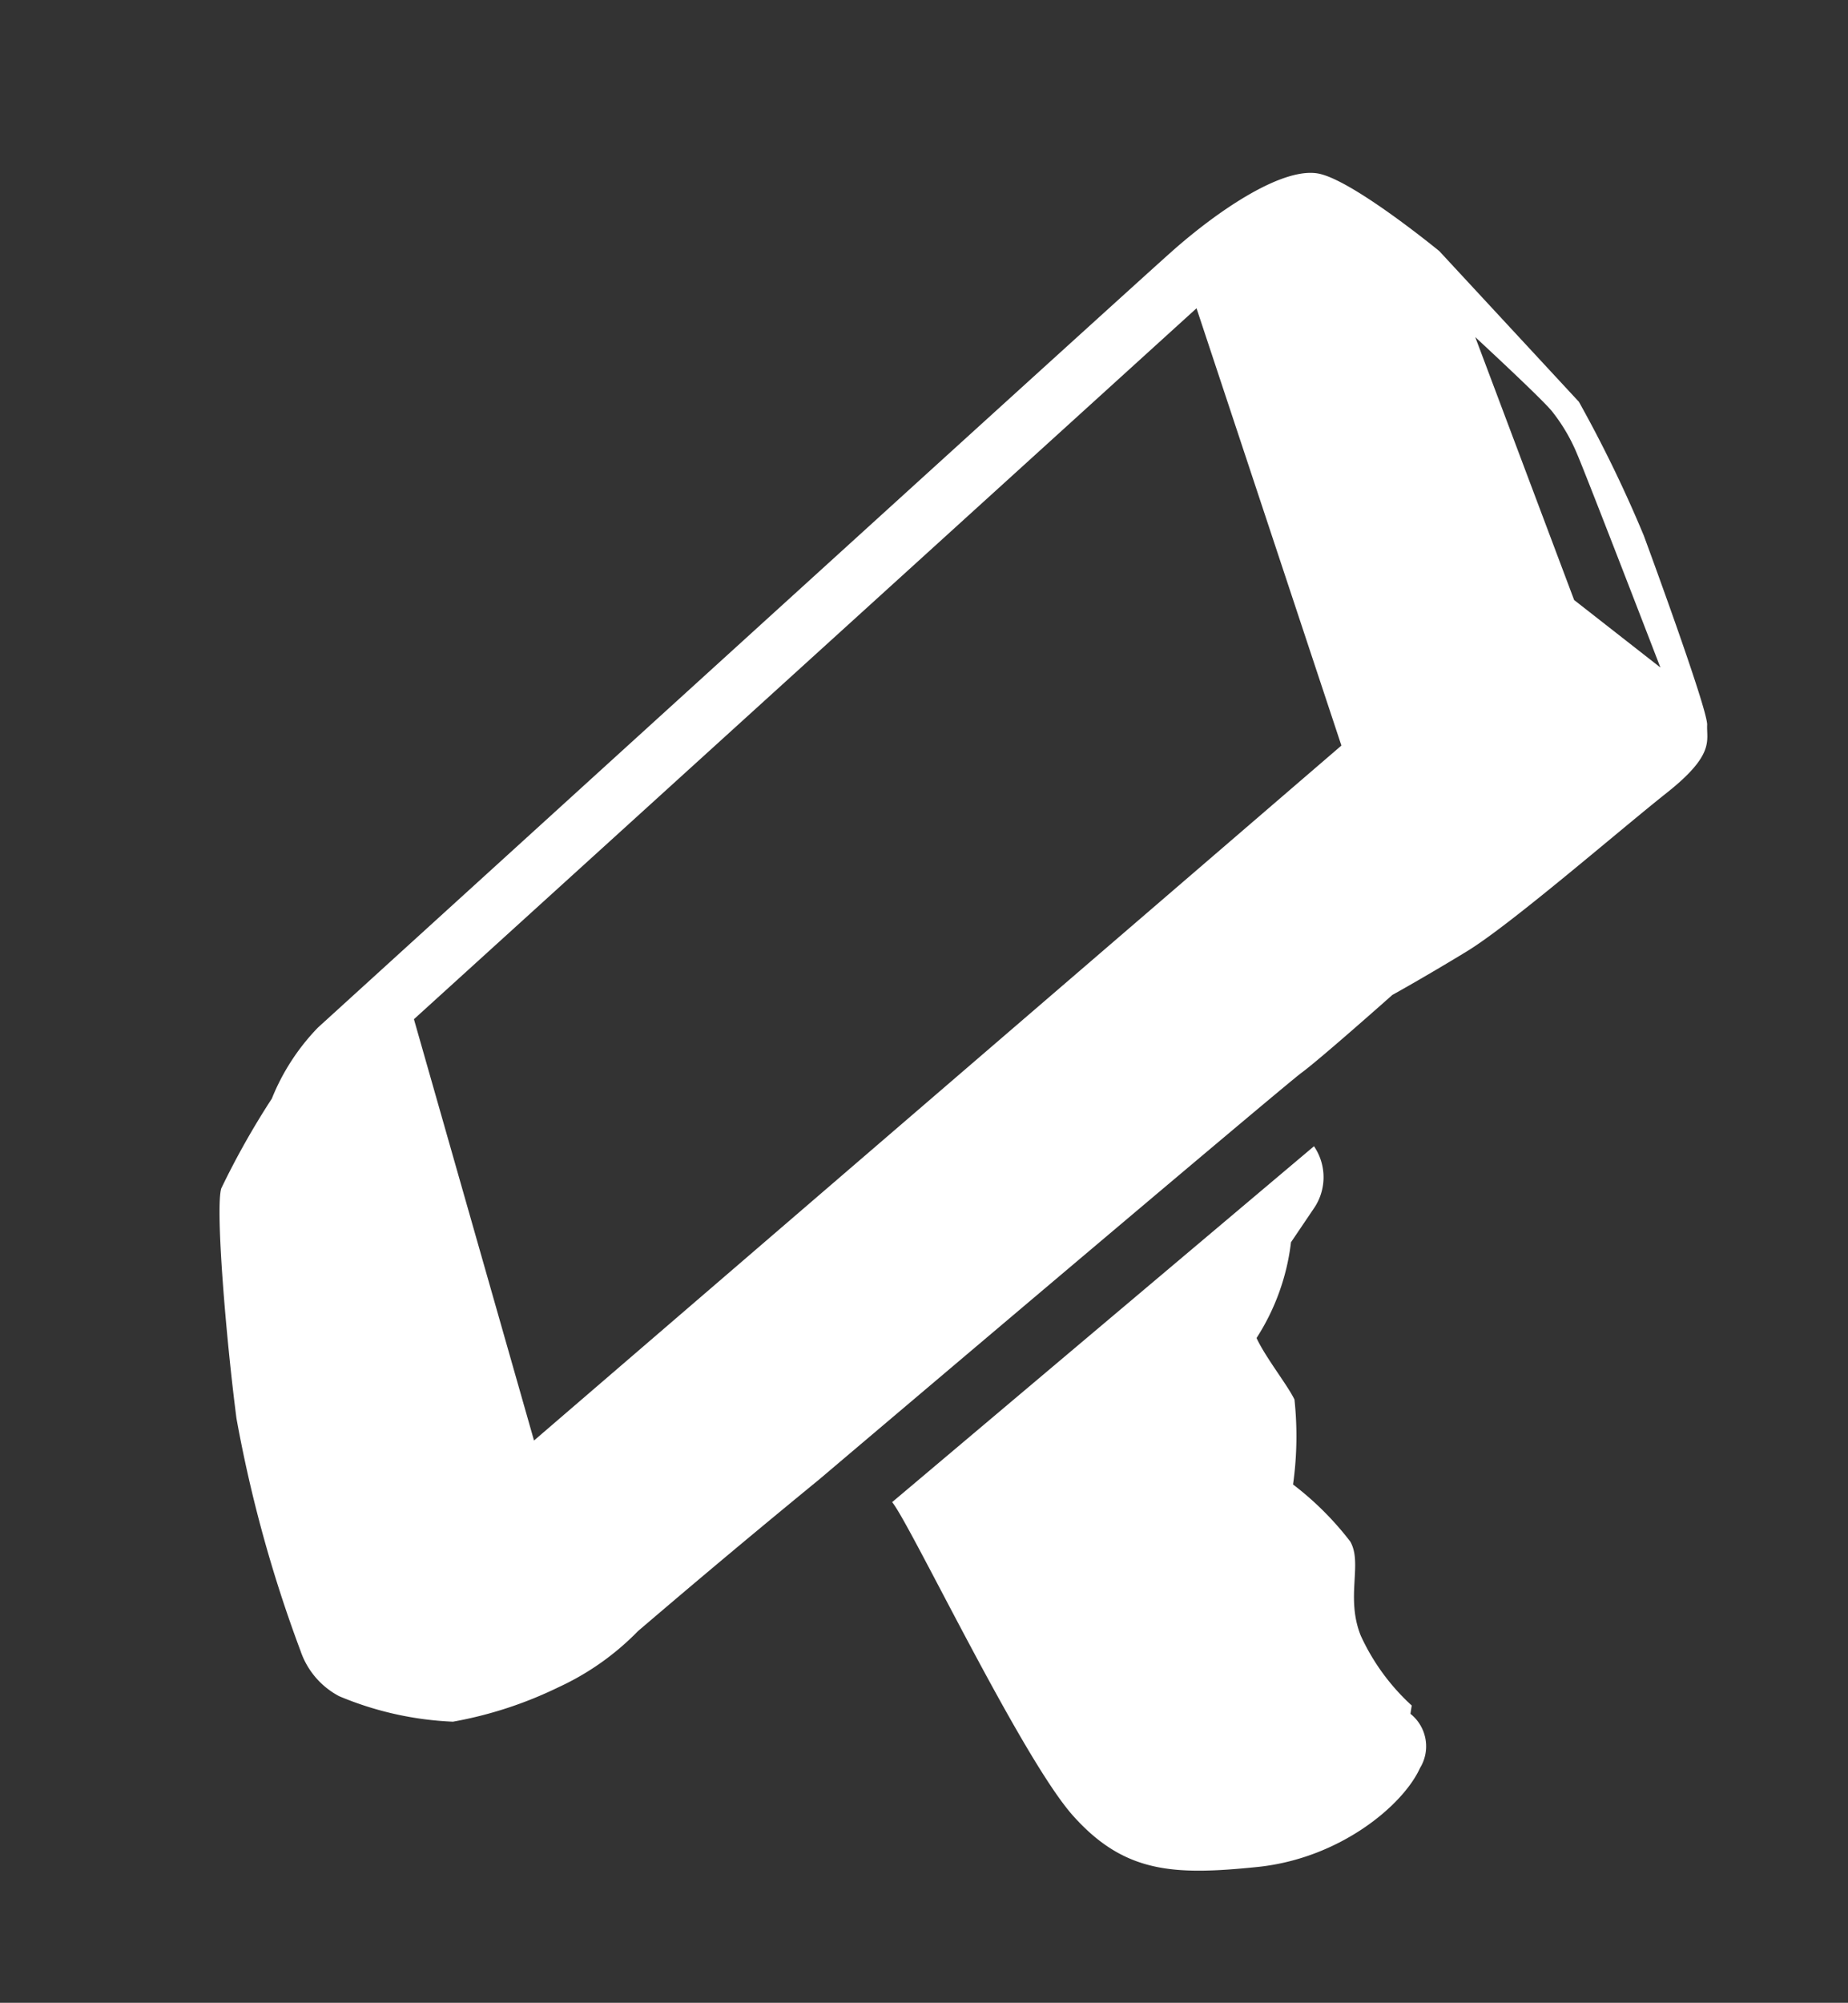
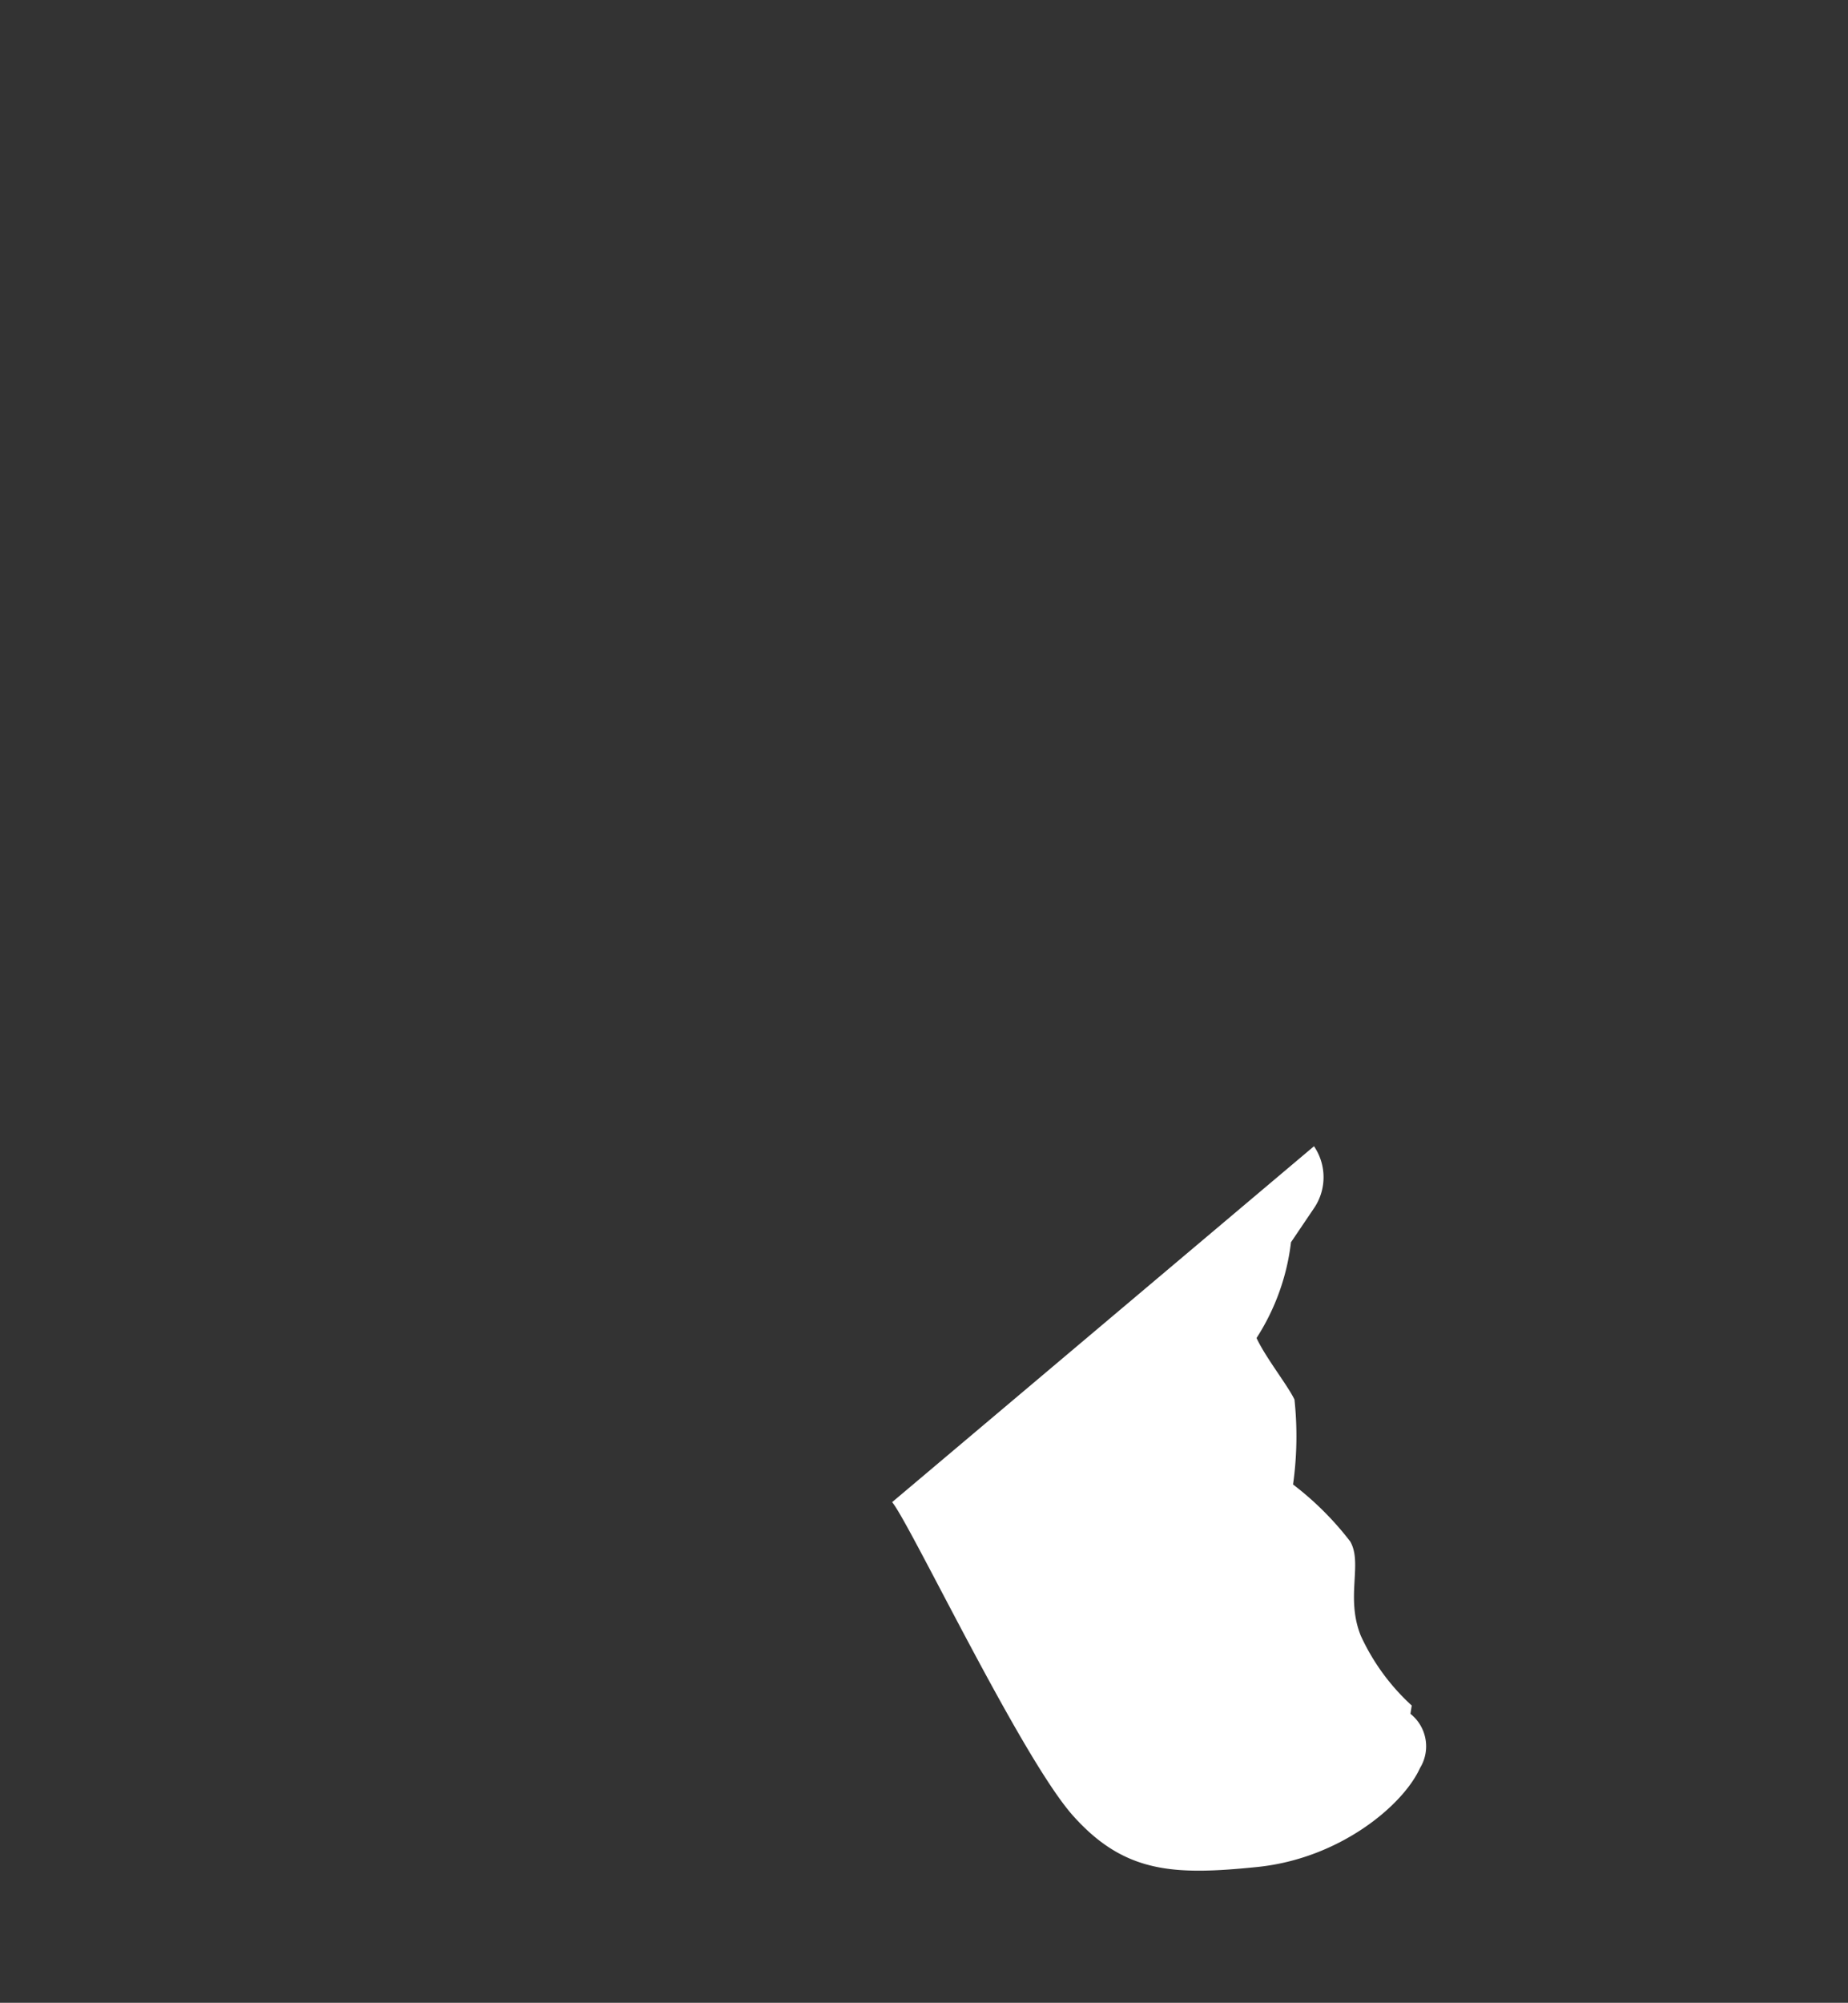
<svg xmlns="http://www.w3.org/2000/svg" viewBox="0 0 71.945 77.923">
  <rect x="0" y="0" width="71.945" height="77.923" fill="#333333" stroke="none" />
  <defs>
    <style>
      .cls-1 {
        fill: #fff;
      }
    </style>
  </defs>
  <g id="products_ico" transform="translate(-1071.055 -323.706)">
    <g id="Group_79" data-name="Group 79" transform="translate(1088.453 333.43)">
      <path id="Path_162" data-name="Path 162" class="cls-1" d="M239,242.919a1.615,1.615,0,0,0-1.593-1.436l-.159-.285a8.431,8.431,0,0,1-3.229-.915c-1.4-.808-1.668-2.261-2.584-2.637a11.917,11.917,0,0,0-3.122-.377,13.448,13.448,0,0,0-1.991-2.637c-.538-.27-1.884-.592-2.637-.976a8.765,8.765,0,0,0-1.238-3.761l-.108-1.561a2.14,2.14,0,0,0-1.487-1.933l-4.41,21.02c1.055.224,10.1,4.742,13.063,5.274s4.528-.594,6.871-2.842S239.373,244.449,239,242.919Z" transform="matrix(0.788, 0.616, -0.616, 0.788, -0.811, -279.576)" />
-       <path id="Path_163" data-name="Path 163" class="cls-1" d="M32.231,23.92s.53-1.238,1.238-3.114,1.77-7.325,2.335-9.659S35.769,8.6,35.415,8.1s-6.474-4.281-6.474-4.281a50.22,50.22,0,0,0-5.2-2.547L15.85,0S11.6-.1,10.33.5,8.112,3.954,7.657,6.42.065,50.676.065,50.676A8.552,8.552,0,0,0,.353,53.96a31.251,31.251,0,0,0,.6,3.963c.283.743,3.715,4.458,5.979,6.687a52.368,52.368,0,0,0,7.536,5.59,3.127,3.127,0,0,0,2.265.46,12.782,12.782,0,0,0,4.1-1.946,15.639,15.639,0,0,0,2.406-3.574,10.392,10.392,0,0,0,1.1-3.644c.319-1.557.92-4.528,1.923-8.987,0,0,4.8-23.139,5.048-24.024S32.231,23.92,32.231,23.92ZM16.584,58.153,2.808,48.12,9.775,7.572,24.694,17.5ZM19.013,1.774s3.705.306,4.178.446a6.884,6.884,0,0,1,1.755.7c.863.473,7.66,4.541,7.66,4.541H28.344Z" transform="matrix(0.788, 0.616, -0.616, 0.788, 26.146, -9.718)" />
    </g>
  </g>
</svg>